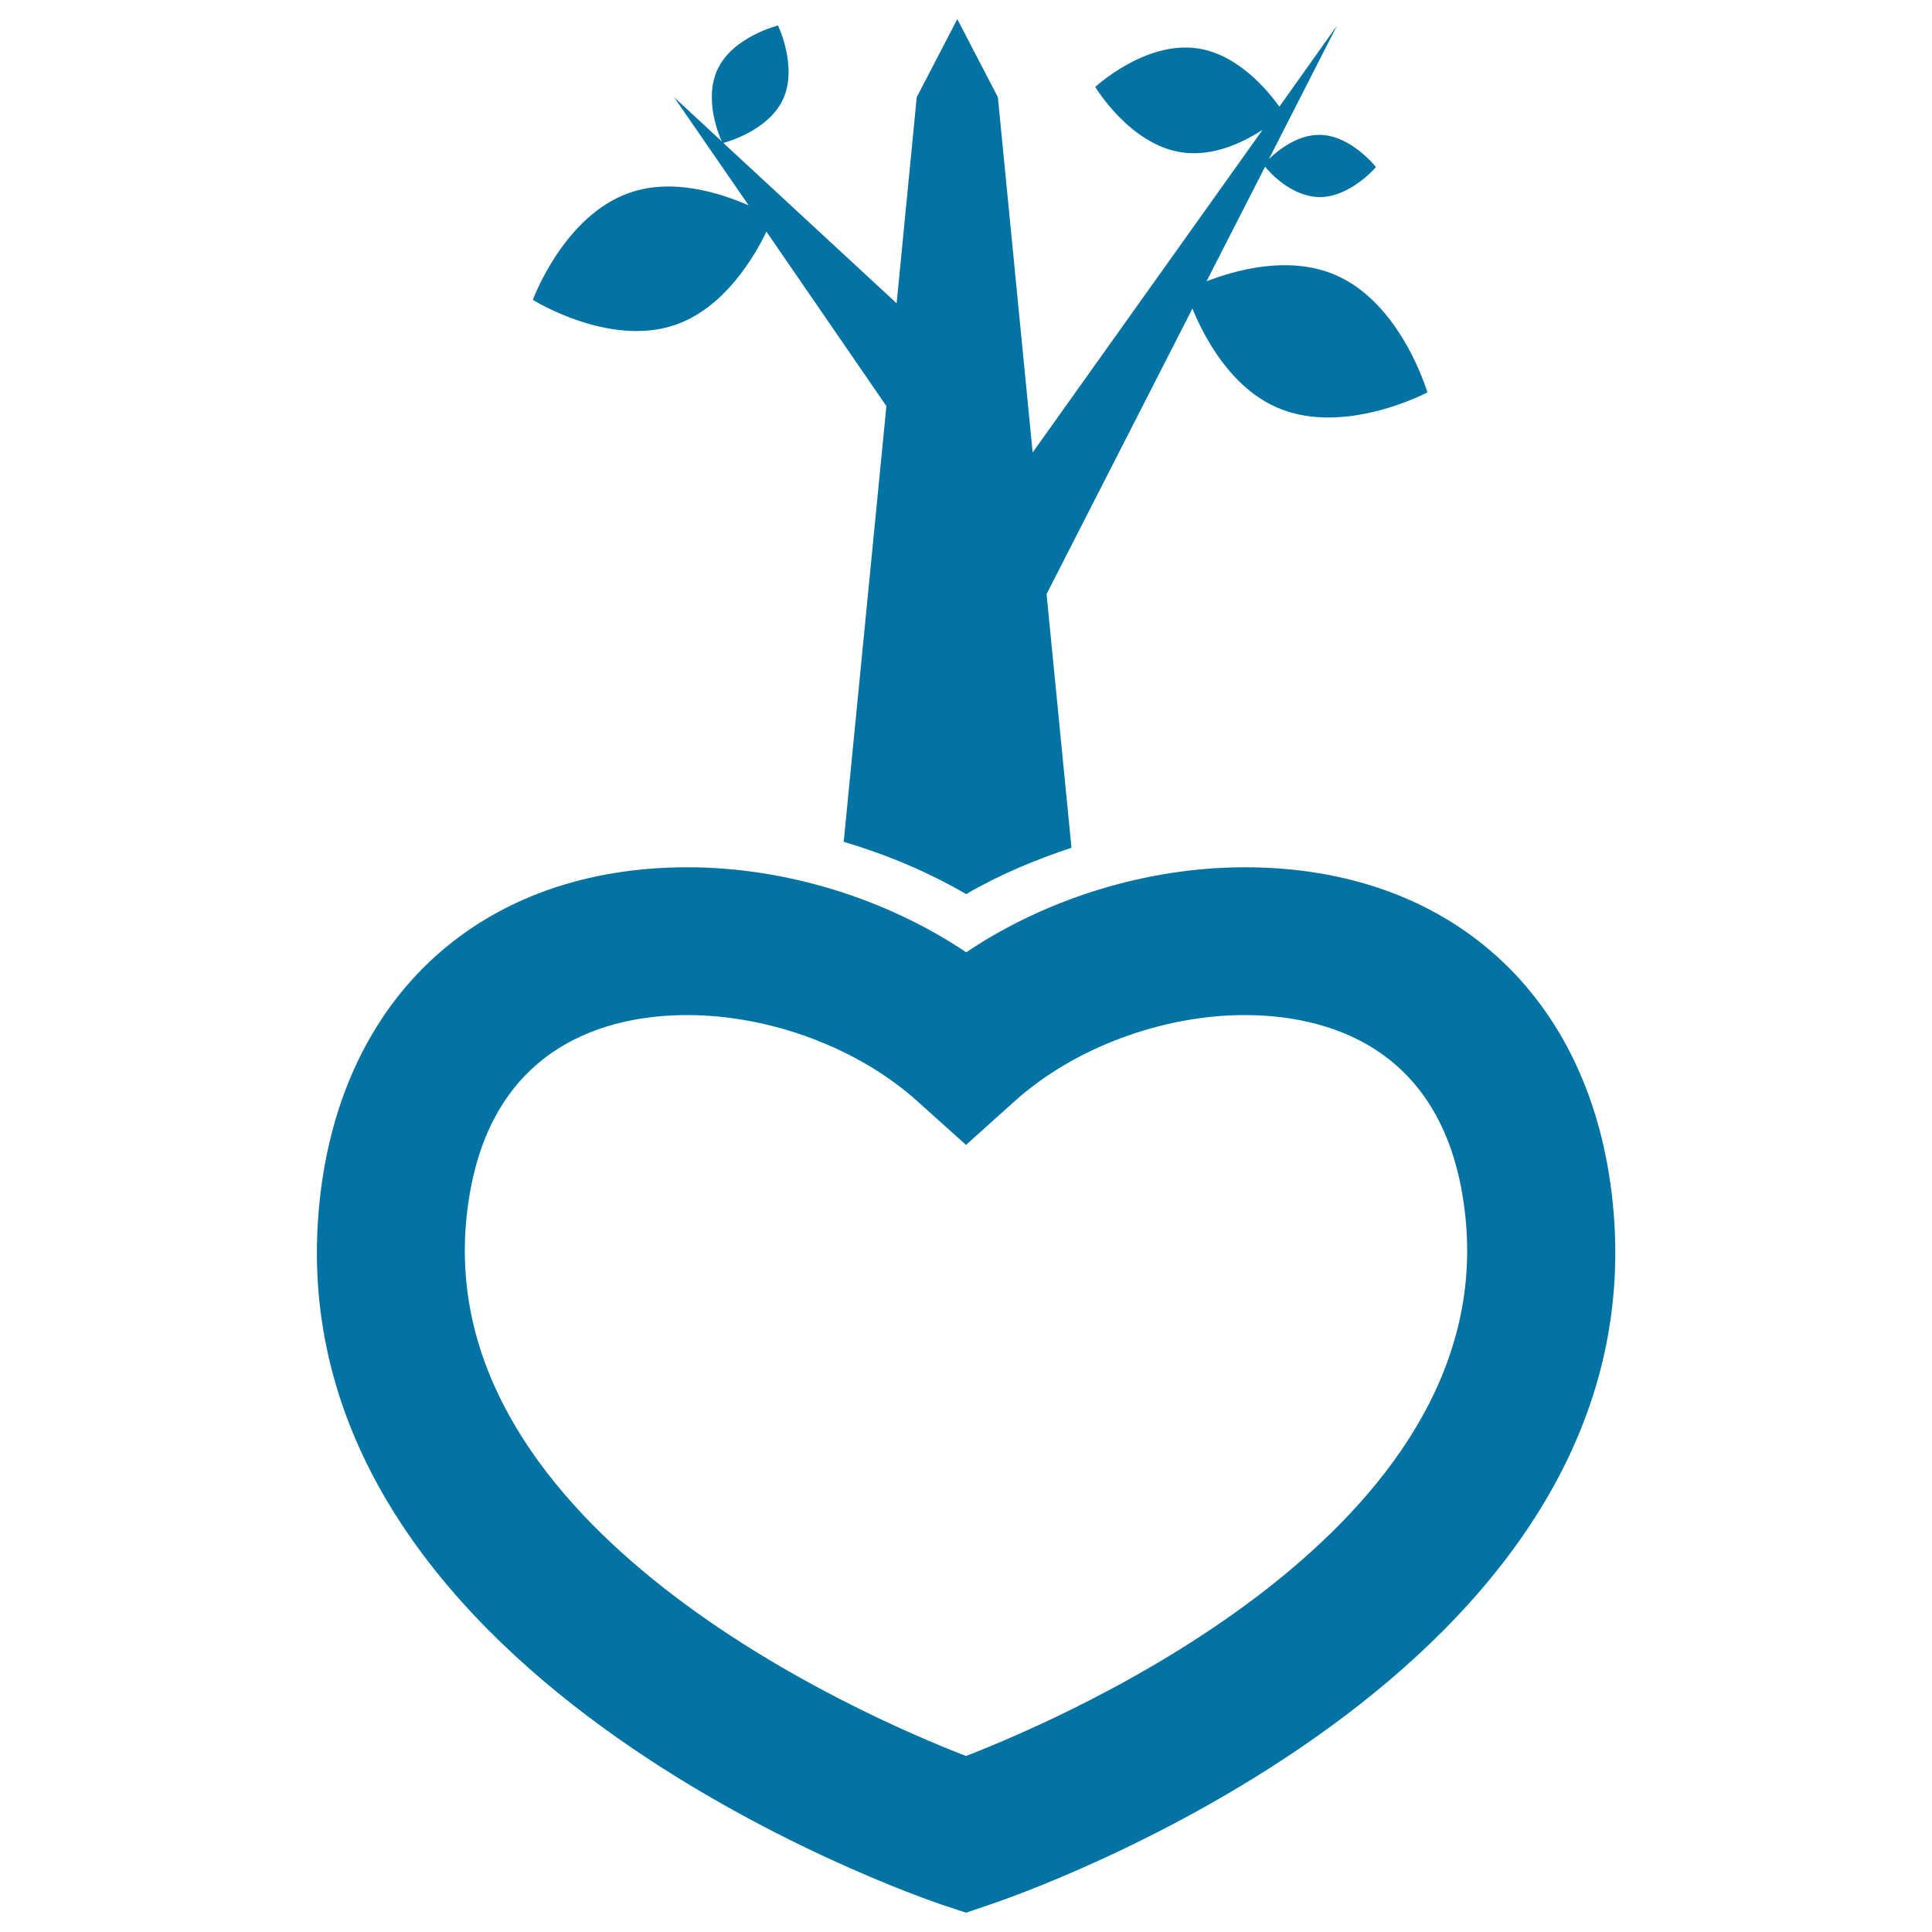
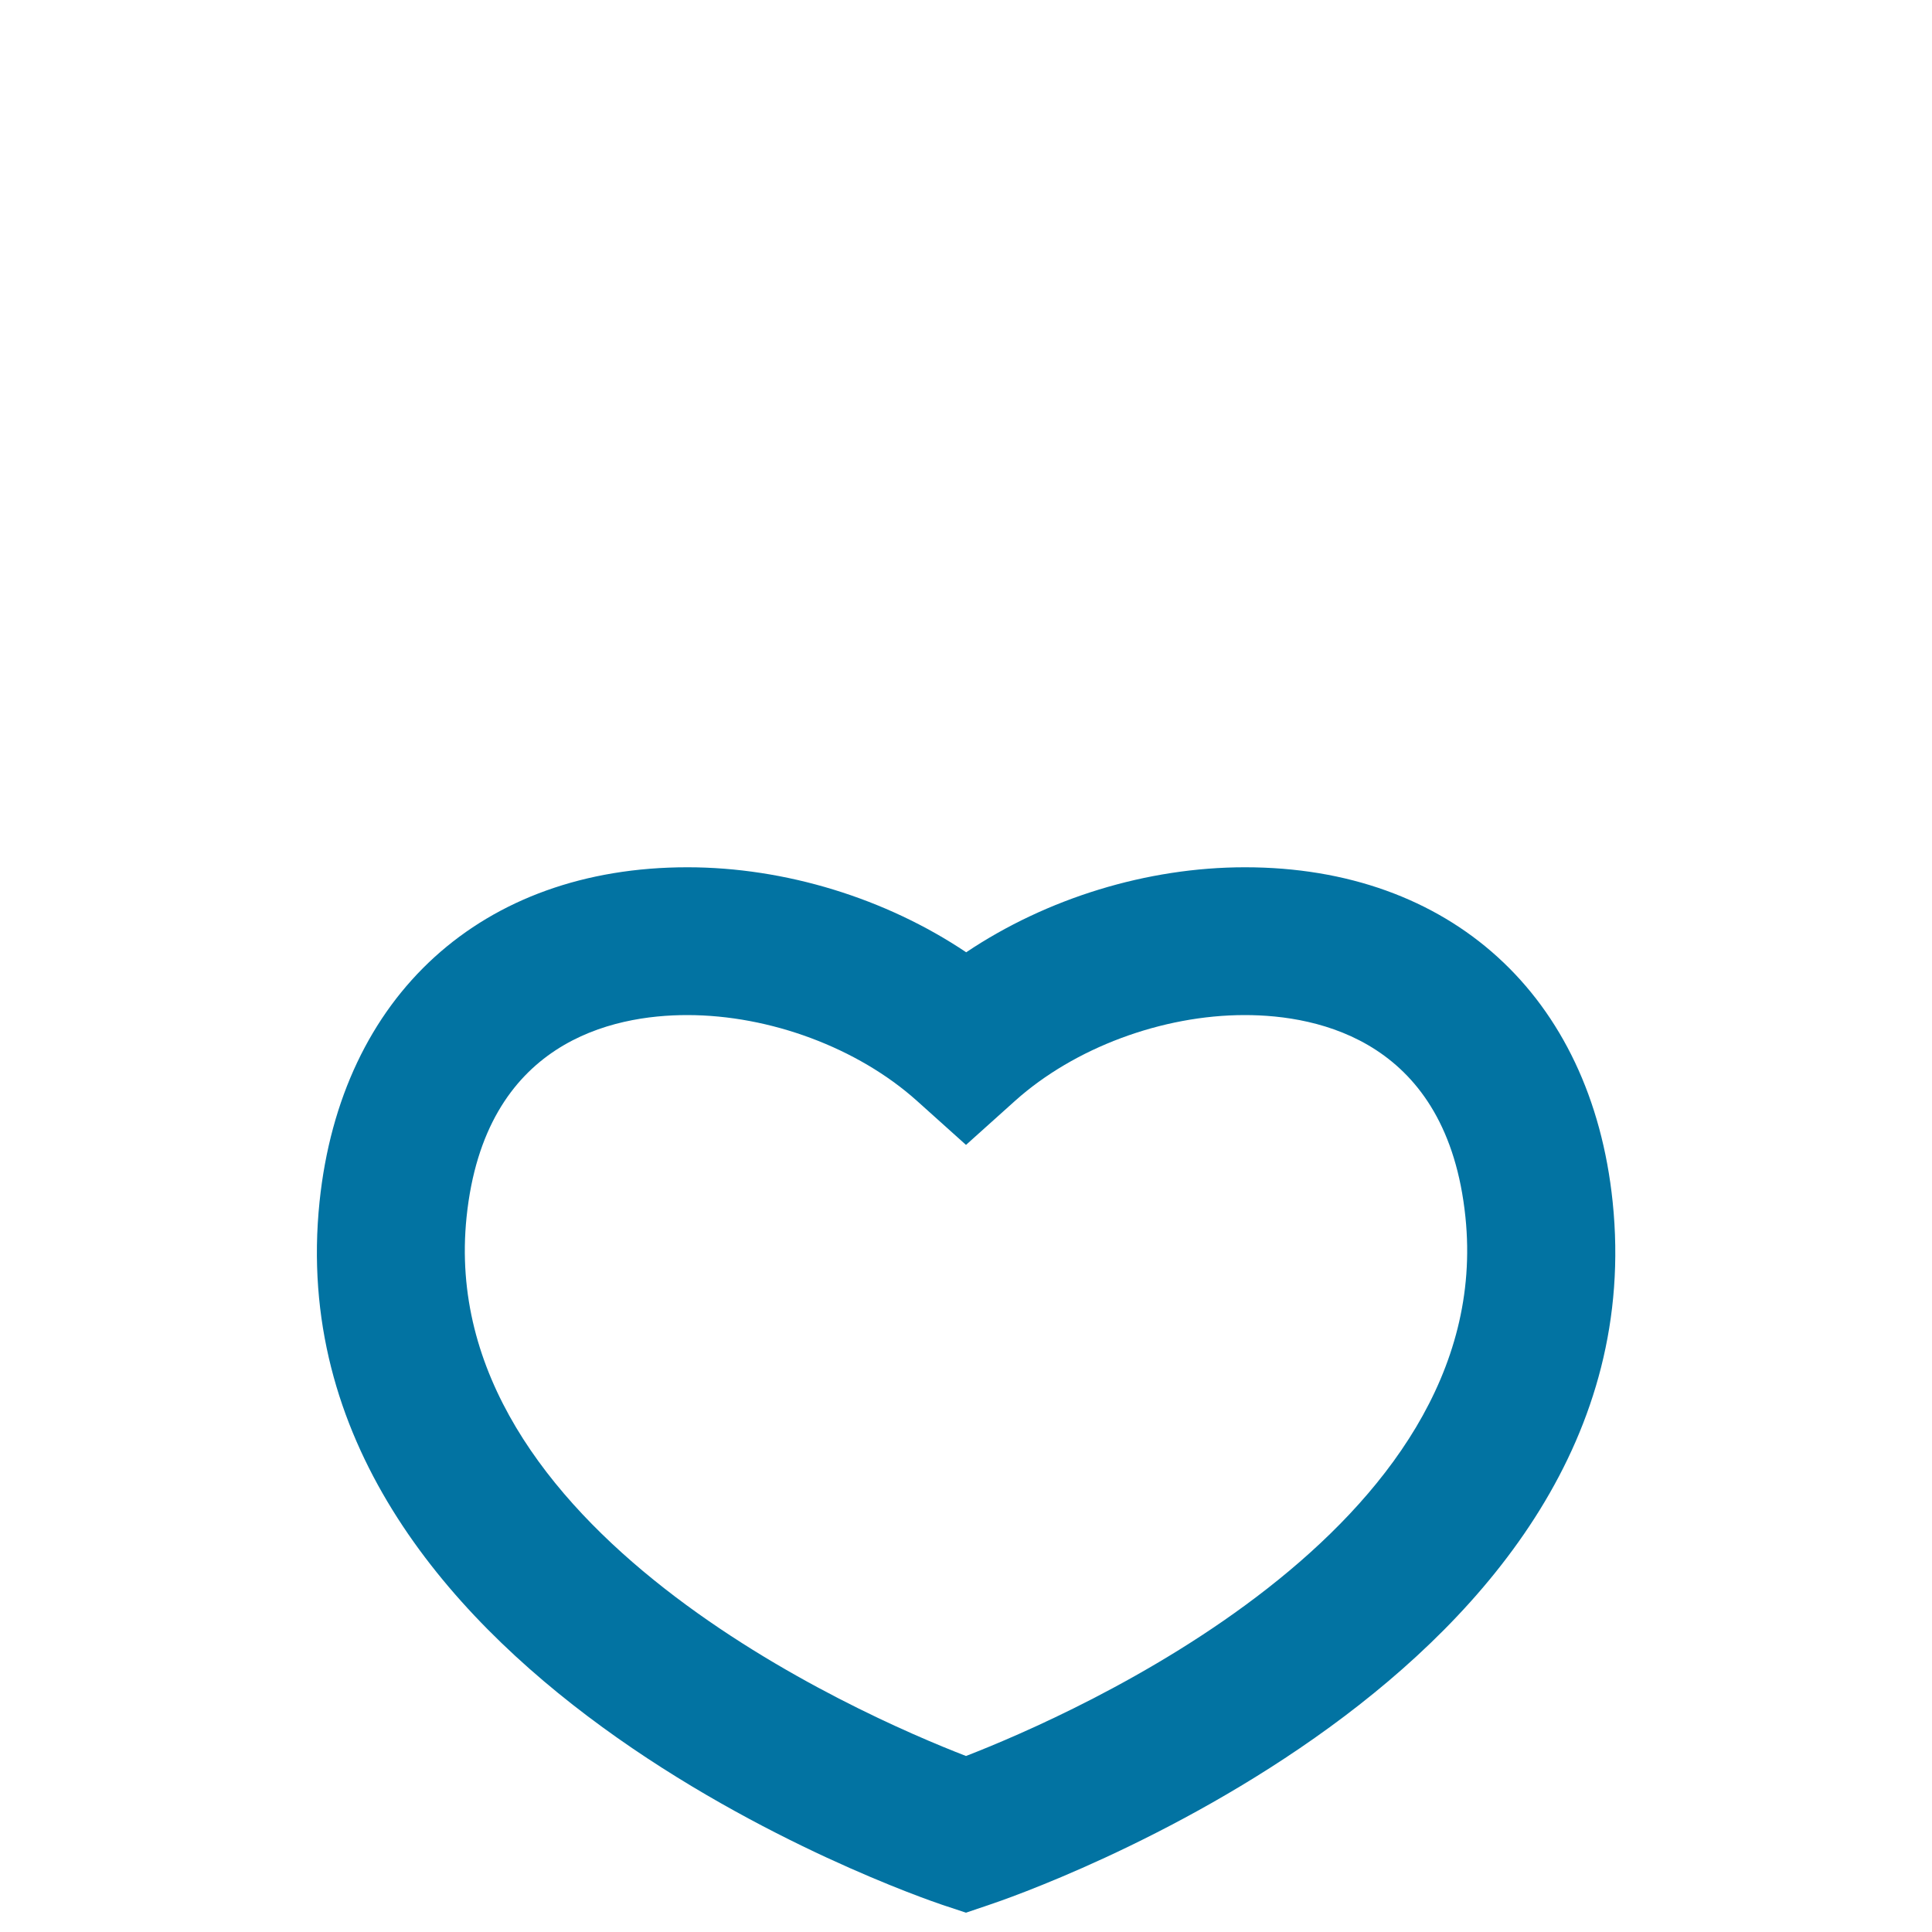
<svg xmlns="http://www.w3.org/2000/svg" viewBox="0 0 1000 1000" style="fill:#0273a2">
  <title>Green Heart SVG icon</title>
  <g>
    <g>
-       <path d="M349.4,168.2c25.6-8.8,41.1-35.4,47.3-48.3l62.1,90.3l-22.1,225.5c22.1,6.6,43.5,15.5,63.4,27.1c17.2-10.1,35.6-17.7,54.5-24l-12.9-131.3l75.5-147.8c5.8,14.3,19.6,41,44.4,51.5c34.6,14.6,77.2-8.1,77.2-8.1s-13.4-46.3-47.9-60.9c-24.1-10.2-51.7-2.3-66.4,3.4l30.3-59.3c2.2,2.7,13.4,15.4,27.9,15.7c16,0.3,29.5-15.5,29.5-15.5s-12.7-16.3-28.8-16.7c-11.7-0.3-21.9,8-26.6,12.5l35.2-69l-29.8,41.9C656.3,47,640.8,28,619.6,25c-27.1-3.8-52.7,20-52.7,20s18,30.1,45,33.9c16.1,2.3,31.6-5.2,41.6-11.7l-119,167l-18-183.9l-21-40.4l-21,40.4L464.1,157l-89.7-83c1.3-0.4,23-6.1,30.8-22.4c7.9-16.8-2.5-38.4-2.5-38.4s-23.2,5.7-31.2,22.5c-7.5,15.8,1,35.1,2.1,37.5l-24.7-22.9l38.6,56C373,100,348.5,92,326.1,99.7c-34.3,11.7-50.3,55.5-50.3,55.5S315.2,179.9,349.4,168.2z" />
      <path d="M834.7,622c-11.1-106.8-84.1-173.1-190.3-173.1c-50.8,0-102.7,16.1-144.3,44c-41.6-27.9-93.6-44-144.3-44c-106.3,0-179.3,66.3-190.4,173.1c-25.4,244.8,308.4,359.2,322.5,364L500,990l12.1-4.1C526.3,981.2,860.1,866.8,834.7,622z M500,908.9c-54.8-21.2-275.3-117.1-258.5-279c9.4-90.9,75.6-104.5,114.2-104.5c42.9,0,88.3,17,118.8,44.3l25.5,22.9l25.5-22.9c30.5-27.3,75.9-44.3,118.8-44.3c38.6,0,104.8,13.6,114.2,104.5C775.3,791.7,554.9,887.6,500,908.9z" />
    </g>
  </g>
</svg>